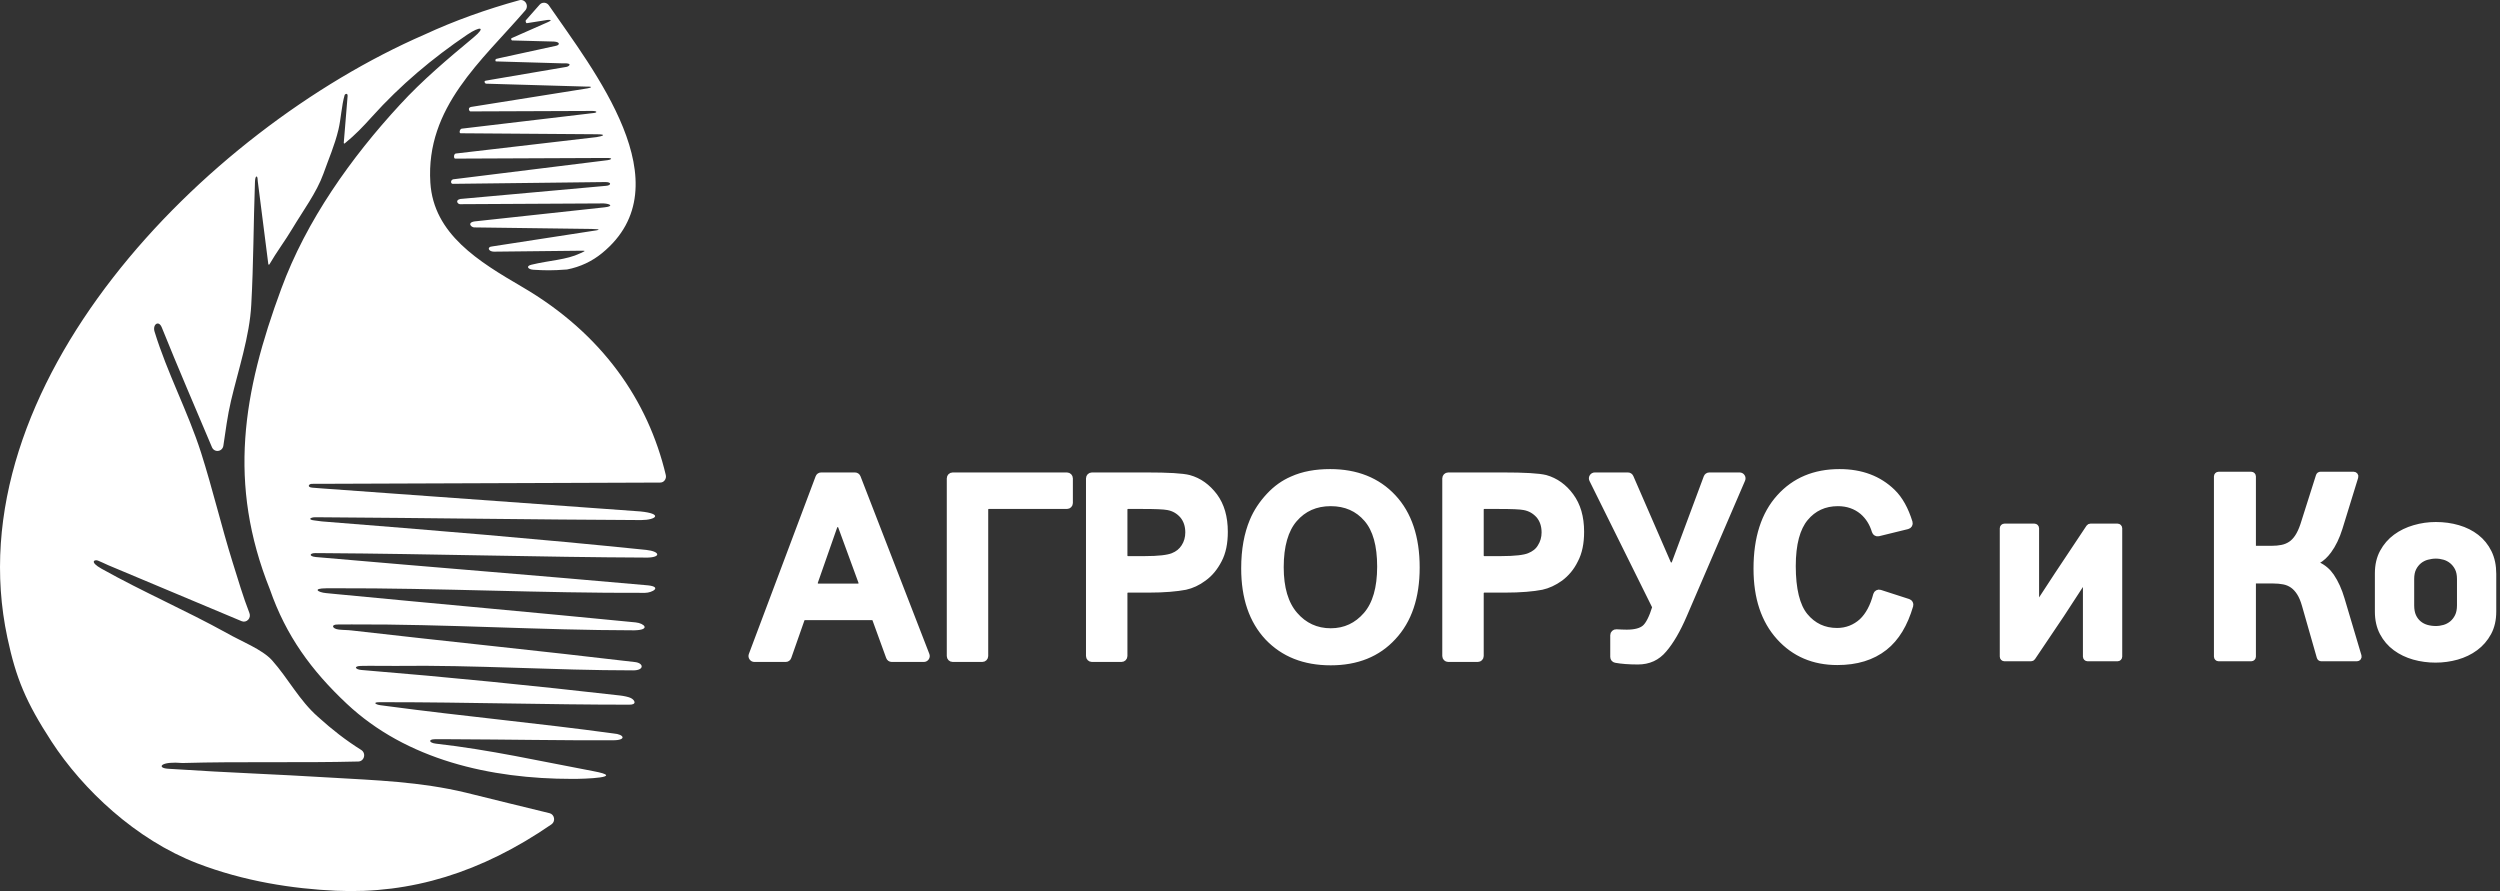
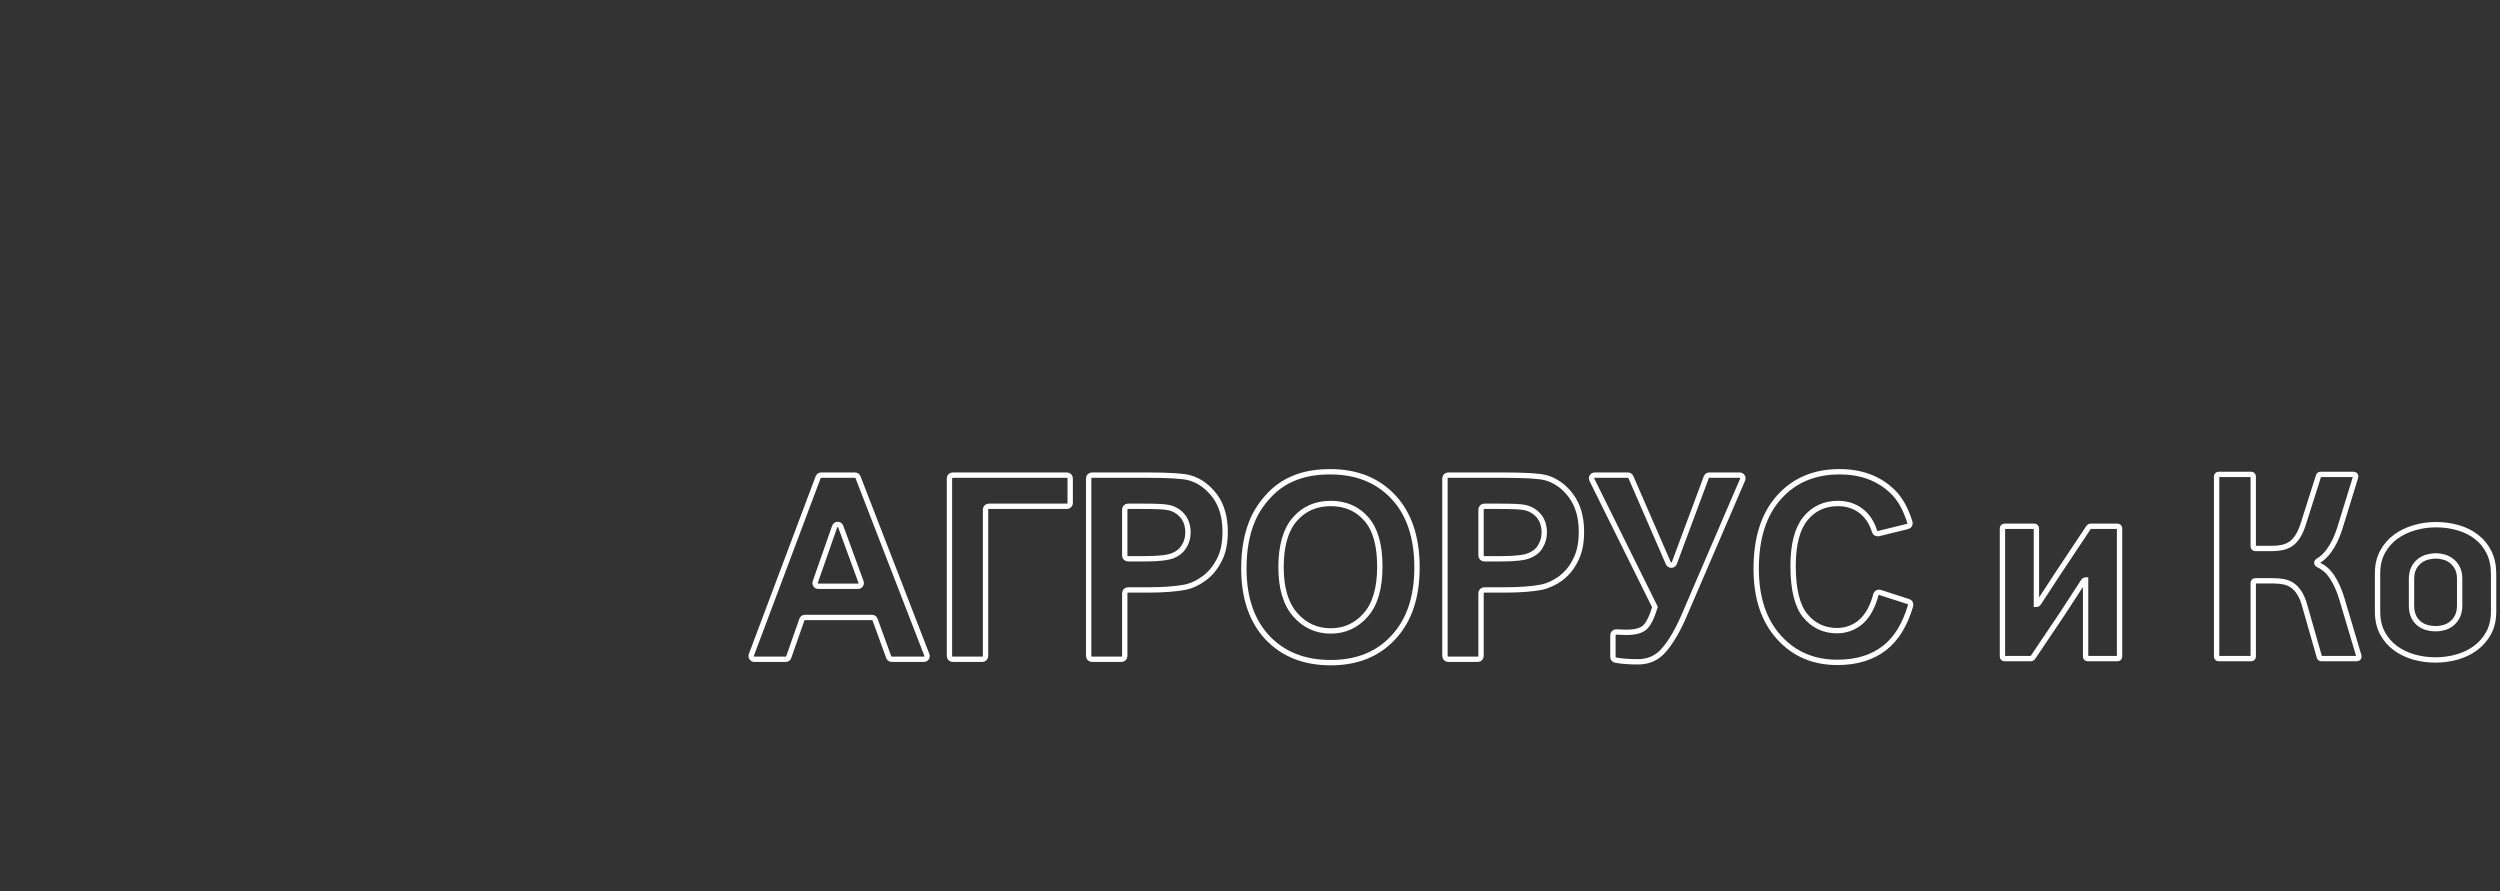
<svg xmlns="http://www.w3.org/2000/svg" width="101" height="36" viewBox="0 0 101 36" fill="none">
  <rect x="0" y="0" width="101" height="36" fill="#333333" stroke="none" />
-   <path d="M22.175 0.217C23.93 2.78 27.7 7.473 24.32 10.229C23.923 10.553 23.449 10.783 22.908 10.887C22.288 10.934 22.016 10.925 21.551 10.898C21.337 10.886 21.227 10.753 21.468 10.695C22.207 10.515 22.877 10.502 23.436 10.236C23.661 10.129 23.695 10.129 23.439 10.129L19.955 10.167C19.731 10.167 19.659 9.973 19.881 9.956L23.907 9.335C24.204 9.298 24.345 9.259 23.902 9.249L19.205 9.188C19.051 9.217 18.843 8.996 19.172 8.945L24.416 8.377C24.804 8.336 24.663 8.233 24.387 8.218L18.586 8.249C18.485 8.249 18.378 8.081 18.6 8.038L24.489 7.507C24.689 7.493 24.724 7.356 24.462 7.355L18.314 7.427C18.201 7.447 18.186 7.277 18.308 7.244L24.541 6.472C24.66 6.463 24.829 6.375 24.488 6.382L18.394 6.408C18.323 6.418 18.321 6.212 18.417 6.202L24.097 5.54C24.311 5.508 24.572 5.425 24.1 5.424L18.606 5.384C18.534 5.373 18.579 5.208 18.653 5.198L23.951 4.57C24.141 4.558 24.149 4.483 23.928 4.482L19.003 4.501C18.959 4.5 18.88 4.347 19.037 4.319L23.735 3.57C23.865 3.547 24.002 3.491 23.675 3.498L19.641 3.381C19.592 3.379 19.529 3.276 19.625 3.259L19.881 3.214L22.898 2.7C23.004 2.673 23.141 2.539 22.754 2.56L20.036 2.481C20.011 2.48 19.998 2.393 20.051 2.379L20.196 2.344L22.464 1.85C22.614 1.821 22.642 1.697 22.381 1.679L20.689 1.634C20.666 1.633 20.618 1.556 20.685 1.534L22.146 0.889C22.237 0.846 22.337 0.79 22.112 0.806L21.28 0.937C21.247 0.937 21.225 0.842 21.241 0.823L21.8 0.19C21.851 0.132 21.919 0.106 21.994 0.111C22.068 0.117 22.131 0.153 22.175 0.217ZM11.363 11.667C12.378 8.904 14.189 6.363 16.153 4.235C17.061 3.243 18.099 2.371 19.128 1.515C19.662 1.071 19.393 1.052 18.877 1.4C17.475 2.348 16.171 3.444 15.029 4.715C14.659 5.124 14.361 5.44 13.927 5.794C13.919 5.8 13.909 5.801 13.901 5.796C13.892 5.791 13.887 5.782 13.888 5.772C13.937 5.149 13.993 4.511 14.043 3.887C14.055 3.737 13.935 3.8 13.923 3.841C13.798 4.268 13.776 4.81 13.672 5.241C13.519 5.878 13.283 6.405 13.065 7.021C12.792 7.779 12.236 8.525 11.81 9.238C11.517 9.73 11.173 10.181 10.885 10.68C10.88 10.69 10.87 10.694 10.859 10.692C10.849 10.69 10.841 10.682 10.84 10.671C10.693 9.542 10.561 8.46 10.414 7.322C10.41 7.285 10.412 7.133 10.367 7.131C10.309 7.13 10.302 7.305 10.3 7.372C10.239 9.059 10.244 10.637 10.151 12.313C10.086 13.584 9.627 14.943 9.333 16.191C9.19 16.797 9.115 17.399 9.024 18.006C9.008 18.118 8.925 18.202 8.816 18.216C8.708 18.231 8.607 18.172 8.563 18.068C7.883 16.457 7.188 14.85 6.537 13.231C6.411 12.917 6.156 13.11 6.244 13.397C6.756 15.069 7.588 16.62 8.122 18.285C8.591 19.757 8.94 21.25 9.399 22.72C9.62 23.416 9.815 24.1 10.077 24.768C10.114 24.864 10.094 24.967 10.024 25.04C9.953 25.113 9.853 25.133 9.761 25.095C7.962 24.339 6.169 23.59 4.368 22.832C4.204 22.761 4.075 22.692 3.957 22.648C3.812 22.594 3.607 22.699 4.1 22.975C5.757 23.904 7.494 24.654 9.158 25.573C9.737 25.907 10.588 26.23 10.991 26.676C11.646 27.411 12.094 28.302 12.847 28.96C13.408 29.47 13.975 29.911 14.596 30.3C14.689 30.359 14.732 30.469 14.704 30.579C14.676 30.688 14.585 30.763 14.476 30.765C12.132 30.825 9.717 30.758 7.374 30.826C6.534 30.753 6.374 30.979 6.665 31.041C6.76 31.062 6.898 31.062 7.082 31.075C9.152 31.214 11.211 31.282 13.283 31.411C15.182 31.523 16.971 31.578 18.826 32.024C19.954 32.302 21.074 32.581 22.199 32.852C22.295 32.875 22.365 32.951 22.382 33.051C22.4 33.152 22.36 33.248 22.278 33.305C19.441 35.256 16.596 36.122 13.575 35.986C11.834 35.908 9.86 35.607 7.97 34.879C5.485 33.921 3.342 31.894 2.081 29.956C1.041 28.355 0.648 27.402 0.299 25.766C-1.872 15.605 8.204 5.283 17.157 1.394C18.349 0.841 19.65 0.375 20.981 0.009C21.085 -0.02 21.192 0.024 21.249 0.12C21.306 0.216 21.296 0.334 21.224 0.418C19.464 2.462 17.195 4.326 17.386 7.377C17.515 9.46 19.346 10.569 21.097 11.592C24.338 13.483 26.188 16.195 26.898 19.191C26.916 19.268 26.901 19.342 26.853 19.405C26.806 19.468 26.743 19.495 26.666 19.496L13.025 19.546L12.597 19.547C12.473 19.548 12.391 19.683 12.619 19.702L12.999 19.732L25.872 20.662C26.796 20.755 26.515 21.008 25.901 21.011C21.581 20.992 17.277 20.925 12.96 20.898C12.883 20.898 12.806 20.897 12.729 20.897C12.548 20.896 12.399 20.998 12.729 21.029C12.804 21.035 12.928 21.059 13.002 21.065C17.459 21.419 21.712 21.765 26.115 22.217C26.658 22.277 26.721 22.513 26.157 22.527C21.786 22.509 17.416 22.374 13.047 22.347C12.945 22.346 12.844 22.346 12.742 22.345C12.508 22.343 12.462 22.476 12.766 22.505C12.86 22.513 12.954 22.521 13.048 22.529C17.426 22.912 21.802 23.257 26.179 23.648C26.76 23.711 26.349 23.95 26.059 23.951C21.85 23.967 17.763 23.755 13.553 23.766C13.43 23.767 13.305 23.767 13.182 23.767C12.599 23.77 12.852 23.931 13.169 23.961C13.306 23.974 13.444 23.988 13.581 24.001C17.613 24.39 21.65 24.748 25.682 25.145C26.031 25.18 26.304 25.451 25.623 25.465C21.806 25.461 18.018 25.21 14.202 25.227C14.011 25.228 13.819 25.23 13.628 25.23C13.368 25.23 13.413 25.404 13.693 25.435C13.883 25.457 14.02 25.448 14.21 25.471C18.025 25.91 21.834 26.294 25.649 26.747C26.012 26.785 26.041 27.084 25.582 27.083C22.362 27.083 19.213 26.86 15.994 26.903C15.531 26.909 15.044 26.891 14.581 26.903C14.274 26.91 14.35 27.047 14.599 27.067C18.211 27.363 21.498 27.695 25.059 28.099C25.197 28.115 25.399 28.156 25.488 28.201C25.653 28.286 25.746 28.48 25.402 28.469C22.112 28.469 18.866 28.369 15.575 28.369C15.49 28.369 15.405 28.369 15.32 28.369C15.04 28.371 15.18 28.465 15.365 28.49C15.463 28.503 15.562 28.517 15.66 28.529C18.733 28.939 21.71 29.212 24.785 29.632C25.223 29.664 25.33 29.909 24.762 29.907C22.633 29.916 20.498 29.874 18.367 29.866C18.097 29.865 17.826 29.86 17.556 29.865C17.296 29.87 17.329 30.012 17.613 30.044C19.79 30.289 21.831 30.753 23.967 31.154C25.334 31.409 23.635 31.471 23.104 31.467C19.825 31.467 16.425 30.703 14.004 28.426C12.582 27.089 11.556 25.689 10.904 23.812C9.192 19.534 9.809 15.868 11.363 11.667Z" fill="white" />
-   <path d="M37.323 26.635H36.026C35.971 26.635 35.923 26.601 35.904 26.549L35.352 25.031C35.333 24.978 35.285 24.945 35.229 24.945H32.52C32.463 24.945 32.415 24.979 32.396 25.032L31.866 26.544L31.865 26.547C31.847 26.601 31.799 26.635 31.742 26.635H31.715H30.478C30.434 26.635 30.396 26.615 30.37 26.578C30.345 26.542 30.34 26.499 30.355 26.458L33.053 19.28C33.072 19.228 33.119 19.195 33.175 19.195H34.541C34.596 19.195 34.643 19.228 34.663 19.279L37.445 26.457C37.461 26.498 37.456 26.541 37.431 26.578C37.405 26.614 37.367 26.635 37.323 26.635ZM100.741 24.707C100.741 25.038 100.675 25.326 100.542 25.571C100.408 25.816 100.232 26.02 100.012 26.182C99.793 26.344 99.542 26.464 99.262 26.544C98.981 26.623 98.693 26.662 98.397 26.662C98.095 26.662 97.803 26.623 97.522 26.544C97.242 26.464 96.991 26.344 96.772 26.182C96.552 26.02 96.377 25.816 96.248 25.571C96.118 25.326 96.053 25.038 96.053 24.707V23.163C96.053 22.831 96.12 22.543 96.253 22.299C96.386 22.054 96.563 21.85 96.782 21.688C97.002 21.526 97.254 21.404 97.539 21.321C97.823 21.238 98.113 21.197 98.408 21.197C98.725 21.197 99.026 21.238 99.31 21.321C99.595 21.404 99.843 21.528 100.056 21.694C100.268 21.859 100.435 22.066 100.558 22.315C100.68 22.563 100.741 22.853 100.741 23.184V24.707ZM99.37 23.393C99.37 23.22 99.341 23.075 99.283 22.959C99.226 22.844 99.15 22.749 99.056 22.671C98.963 22.596 98.86 22.541 98.748 22.509C98.637 22.477 98.523 22.46 98.408 22.46C98.293 22.46 98.176 22.477 98.057 22.509C97.938 22.541 97.832 22.596 97.739 22.671C97.645 22.749 97.569 22.844 97.512 22.959C97.454 23.075 97.425 23.22 97.425 23.393V24.455C97.425 24.628 97.452 24.776 97.506 24.895C97.56 25.013 97.634 25.11 97.728 25.188C97.821 25.264 97.926 25.317 98.041 25.35C98.156 25.382 98.279 25.399 98.408 25.399C98.523 25.399 98.637 25.382 98.748 25.35C98.86 25.317 98.963 25.264 99.056 25.188C99.15 25.11 99.226 25.013 99.283 24.895C99.341 24.776 99.37 24.628 99.37 24.455V23.393ZM89.551 26.527V19.247C89.551 19.203 89.587 19.166 89.632 19.166H90.95C90.994 19.166 91.031 19.203 91.031 19.247V22.077C91.031 22.122 91.067 22.158 91.112 22.158H91.787C91.931 22.158 92.066 22.146 92.192 22.12C92.318 22.095 92.433 22.048 92.537 21.98C92.642 21.912 92.735 21.814 92.818 21.688C92.901 21.562 92.975 21.402 93.04 21.208L93.67 19.223C93.681 19.189 93.711 19.166 93.747 19.166H95.09C95.117 19.166 95.14 19.178 95.155 19.199C95.171 19.221 95.176 19.246 95.167 19.271L94.53 21.337C94.415 21.704 94.267 22.011 94.087 22.255C93.953 22.438 93.805 22.575 93.642 22.665C93.615 22.681 93.599 22.708 93.6 22.739C93.601 22.771 93.619 22.797 93.647 22.81C93.874 22.916 94.056 23.071 94.195 23.276C94.368 23.532 94.509 23.843 94.617 24.21L95.299 26.504C95.306 26.529 95.302 26.555 95.286 26.576C95.27 26.597 95.247 26.608 95.221 26.608H93.781C93.745 26.608 93.713 26.585 93.704 26.549L93.104 24.448C93.047 24.246 92.977 24.081 92.894 23.951C92.811 23.822 92.717 23.721 92.613 23.649C92.508 23.577 92.391 23.528 92.262 23.503C92.132 23.478 91.992 23.465 91.841 23.465H91.112C91.067 23.465 91.031 23.502 91.031 23.546V26.527C91.031 26.572 90.994 26.608 90.95 26.608H89.632C89.587 26.608 89.551 26.572 89.551 26.527ZM84.18 23.47L83.297 24.826L82.122 26.572C82.106 26.596 82.083 26.608 82.054 26.608H80.98C80.935 26.608 80.899 26.572 80.899 26.527V21.343C80.899 21.298 80.935 21.262 80.98 21.262H82.189C82.234 21.262 82.271 21.298 82.271 21.343V24.416H82.281C82.309 24.416 82.333 24.402 82.349 24.379L83.102 23.227L84.385 21.298C84.401 21.274 84.425 21.262 84.453 21.262H85.549C85.593 21.262 85.63 21.298 85.63 21.343V26.527C85.63 26.572 85.593 26.608 85.549 26.608H84.34C84.295 26.608 84.258 26.572 84.258 26.527V23.433H84.248C84.22 23.433 84.196 23.446 84.18 23.47ZM75.952 23.934L77.101 24.305C77.169 24.327 77.207 24.398 77.187 24.466C76.966 25.222 76.625 25.793 76.147 26.17C75.642 26.567 75.007 26.76 74.228 26.76C73.274 26.76 72.485 26.43 71.871 25.75C71.257 25.07 70.95 24.152 70.95 22.972C70.95 21.736 71.257 20.772 71.882 20.08C72.496 19.399 73.307 19.059 74.316 19.059C75.204 19.059 75.916 19.331 76.465 19.864C76.768 20.157 76.997 20.577 77.16 21.104C77.171 21.139 77.167 21.174 77.149 21.207C77.131 21.239 77.102 21.26 77.066 21.269L75.888 21.558C75.82 21.574 75.751 21.535 75.731 21.468C75.636 21.148 75.471 20.883 75.236 20.681C74.962 20.454 74.634 20.341 74.25 20.341C73.713 20.341 73.274 20.545 72.946 20.942C72.617 21.339 72.441 21.974 72.441 22.87C72.441 23.8 72.606 24.48 72.935 24.877C73.263 25.274 73.691 25.478 74.217 25.478C74.601 25.478 74.941 25.342 75.215 25.092C75.466 24.854 75.661 24.501 75.785 24.025C75.795 23.989 75.817 23.962 75.85 23.944C75.882 23.926 75.916 23.922 75.952 23.934ZM64.43 19.195H65.767C65.82 19.195 65.866 19.225 65.887 19.274L67.4 22.754C67.422 22.804 67.469 22.834 67.524 22.832C67.579 22.831 67.624 22.799 67.643 22.748L68.934 19.28C68.954 19.228 69.001 19.195 69.057 19.195H70.28C70.326 19.195 70.365 19.216 70.39 19.254C70.415 19.292 70.419 19.336 70.401 19.378L68.045 24.854C67.782 25.467 67.508 25.932 67.234 26.249C66.96 26.578 66.609 26.737 66.171 26.737C65.802 26.737 65.499 26.712 65.269 26.669C65.206 26.657 65.162 26.604 65.162 26.54V25.662C65.162 25.624 65.175 25.592 65.203 25.567C65.23 25.541 65.262 25.529 65.3 25.531C65.453 25.539 65.594 25.546 65.721 25.546C66.061 25.546 66.302 25.478 66.445 25.353C66.587 25.229 66.729 24.957 66.861 24.526L64.313 19.384C64.292 19.342 64.294 19.297 64.319 19.257C64.343 19.218 64.383 19.195 64.43 19.195ZM58.376 26.504V19.326C58.376 19.254 58.435 19.195 58.507 19.195H60.711C61.599 19.195 62.169 19.229 62.443 19.297C62.849 19.411 63.2 19.66 63.473 20.035C63.748 20.409 63.89 20.885 63.89 21.486C63.89 21.94 63.813 22.325 63.649 22.632C63.496 22.949 63.287 23.187 63.046 23.369C62.794 23.55 62.542 23.664 62.29 23.72C61.939 23.788 61.446 23.834 60.787 23.834H59.965C59.892 23.834 59.834 23.892 59.834 23.965V26.504C59.834 26.576 59.776 26.635 59.703 26.635H58.507C58.435 26.635 58.376 26.576 58.376 26.504ZM59.834 20.585V22.444C59.834 22.516 59.892 22.575 59.965 22.575H60.634C61.205 22.575 61.588 22.529 61.775 22.45C61.971 22.371 62.125 22.257 62.224 22.087C62.333 21.917 62.388 21.724 62.388 21.509C62.388 21.237 62.312 21.01 62.159 20.829C62.004 20.658 61.818 20.545 61.577 20.5C61.413 20.466 61.062 20.454 60.535 20.454H59.965C59.892 20.454 59.834 20.513 59.834 20.585ZM50.252 22.961C50.252 22.201 50.373 21.566 50.592 21.044C50.746 20.67 50.976 20.329 51.261 20.023C51.546 19.717 51.853 19.502 52.193 19.354C52.642 19.15 53.158 19.059 53.739 19.059C54.802 19.059 55.657 19.399 56.293 20.08C56.929 20.76 57.247 21.713 57.247 22.926C57.247 24.129 56.929 25.07 56.293 25.75C55.668 26.43 54.824 26.771 53.761 26.771C52.686 26.771 51.842 26.43 51.206 25.762C50.57 25.081 50.252 24.152 50.252 22.961ZM51.754 22.915C51.754 23.754 51.941 24.39 52.325 24.832C52.697 25.262 53.179 25.49 53.761 25.49C54.342 25.49 54.813 25.262 55.186 24.832C55.558 24.401 55.745 23.754 55.745 22.892C55.745 22.03 55.57 21.396 55.208 20.976C54.846 20.556 54.364 20.341 53.761 20.341C53.158 20.341 52.675 20.556 52.303 20.987C51.941 21.407 51.754 22.053 51.754 22.915ZM43.982 26.504V19.326C43.982 19.254 44.041 19.195 44.113 19.195H46.317C47.205 19.195 47.775 19.229 48.038 19.297C48.455 19.411 48.794 19.66 49.079 20.035C49.354 20.409 49.496 20.885 49.496 21.486C49.496 21.94 49.419 22.325 49.255 22.632C49.09 22.949 48.893 23.187 48.641 23.369C48.4 23.55 48.148 23.664 47.895 23.72C47.545 23.788 47.04 23.834 46.393 23.834H45.57C45.498 23.834 45.44 23.892 45.44 23.965V26.504C45.44 26.576 45.381 26.635 45.309 26.635H44.113C44.041 26.635 43.982 26.576 43.982 26.504ZM45.44 20.585V22.444C45.44 22.516 45.498 22.575 45.57 22.575H46.24C46.81 22.575 47.183 22.529 47.38 22.45C47.578 22.371 47.72 22.257 47.83 22.087C47.939 21.917 47.994 21.724 47.994 21.509C47.994 21.237 47.917 21.01 47.764 20.829C47.61 20.658 47.424 20.545 47.183 20.5C47.007 20.466 46.667 20.454 46.141 20.454H45.57C45.498 20.454 45.44 20.513 45.44 20.585ZM38.488 19.195H43.105C43.178 19.195 43.236 19.254 43.236 19.326V20.323C43.236 20.395 43.178 20.454 43.105 20.454H39.947C39.875 20.454 39.816 20.513 39.816 20.585V26.504C39.816 26.576 39.757 26.635 39.685 26.635H38.488C38.416 26.635 38.358 26.576 38.358 26.504V19.326C38.358 19.254 38.416 19.195 38.488 19.195ZM34.785 23.511L33.966 21.274C33.947 21.221 33.899 21.187 33.843 21.188C33.787 21.188 33.739 21.222 33.72 21.275L32.937 23.512C32.923 23.554 32.929 23.596 32.954 23.631C32.979 23.667 33.017 23.686 33.061 23.686H34.663C34.707 23.686 34.745 23.667 34.77 23.63C34.795 23.595 34.8 23.552 34.785 23.511Z" fill="white" />
  <path d="M37.323 26.635H36.026C35.971 26.635 35.923 26.601 35.904 26.549L35.352 25.031C35.333 24.978 35.285 24.945 35.229 24.945H32.52C32.463 24.945 32.415 24.979 32.396 25.032L31.866 26.544L31.865 26.547C31.847 26.601 31.799 26.635 31.742 26.635H31.715H30.478C30.434 26.635 30.396 26.615 30.37 26.578C30.345 26.542 30.34 26.499 30.355 26.458L33.053 19.28C33.072 19.228 33.119 19.195 33.175 19.195H34.541C34.596 19.195 34.643 19.228 34.663 19.279L37.445 26.457C37.461 26.498 37.456 26.541 37.431 26.578C37.405 26.614 37.367 26.635 37.323 26.635ZM100.741 24.707C100.741 25.038 100.675 25.326 100.542 25.571C100.408 25.816 100.232 26.02 100.012 26.182C99.793 26.344 99.542 26.464 99.262 26.544C98.981 26.623 98.693 26.662 98.397 26.662C98.095 26.662 97.803 26.623 97.522 26.544C97.242 26.464 96.991 26.344 96.772 26.182C96.552 26.02 96.377 25.816 96.248 25.571C96.118 25.326 96.053 25.038 96.053 24.707V23.163C96.053 22.831 96.12 22.543 96.253 22.299C96.386 22.054 96.563 21.85 96.782 21.688C97.002 21.526 97.254 21.404 97.539 21.321C97.823 21.238 98.113 21.197 98.408 21.197C98.725 21.197 99.026 21.238 99.31 21.321C99.595 21.404 99.843 21.528 100.056 21.694C100.268 21.859 100.435 22.066 100.558 22.315C100.68 22.563 100.741 22.853 100.741 23.184V24.707ZM99.37 23.393C99.37 23.22 99.341 23.075 99.283 22.959C99.226 22.844 99.15 22.749 99.056 22.671C98.963 22.596 98.86 22.541 98.748 22.509C98.637 22.477 98.523 22.46 98.408 22.46C98.293 22.46 98.176 22.477 98.057 22.509C97.938 22.541 97.832 22.596 97.739 22.671C97.645 22.749 97.569 22.844 97.512 22.959C97.454 23.075 97.425 23.22 97.425 23.393V24.455C97.425 24.628 97.452 24.776 97.506 24.895C97.56 25.013 97.634 25.11 97.728 25.188C97.821 25.264 97.926 25.317 98.041 25.35C98.156 25.382 98.279 25.399 98.408 25.399C98.523 25.399 98.637 25.382 98.748 25.35C98.86 25.317 98.963 25.264 99.056 25.188C99.15 25.11 99.226 25.013 99.283 24.895C99.341 24.776 99.37 24.628 99.37 24.455V23.393ZM89.551 26.527V19.247C89.551 19.203 89.587 19.166 89.632 19.166H90.95C90.994 19.166 91.031 19.203 91.031 19.247V22.077C91.031 22.122 91.067 22.158 91.112 22.158H91.787C91.931 22.158 92.066 22.146 92.192 22.12C92.318 22.095 92.433 22.048 92.537 21.98C92.642 21.912 92.735 21.814 92.818 21.688C92.901 21.562 92.975 21.402 93.04 21.208L93.67 19.223C93.681 19.189 93.711 19.166 93.747 19.166H95.09C95.117 19.166 95.14 19.178 95.155 19.199C95.171 19.221 95.176 19.246 95.167 19.271L94.53 21.337C94.415 21.704 94.267 22.011 94.087 22.255C93.953 22.438 93.805 22.575 93.642 22.665C93.615 22.681 93.599 22.708 93.6 22.739C93.601 22.771 93.619 22.797 93.647 22.81C93.874 22.916 94.056 23.071 94.195 23.276C94.368 23.532 94.509 23.843 94.617 24.21L95.299 26.504C95.306 26.529 95.302 26.555 95.286 26.576C95.27 26.597 95.247 26.608 95.221 26.608H93.781C93.745 26.608 93.713 26.585 93.704 26.549L93.104 24.448C93.047 24.246 92.977 24.081 92.894 23.951C92.811 23.822 92.717 23.721 92.613 23.649C92.508 23.577 92.391 23.528 92.262 23.503C92.132 23.478 91.992 23.465 91.841 23.465H91.112C91.067 23.465 91.031 23.502 91.031 23.546V26.527C91.031 26.572 90.994 26.608 90.95 26.608H89.632C89.587 26.608 89.551 26.572 89.551 26.527ZM84.18 23.47L83.297 24.826L82.122 26.572C82.106 26.596 82.083 26.608 82.054 26.608H80.98C80.935 26.608 80.899 26.572 80.899 26.527V21.343C80.899 21.298 80.935 21.262 80.98 21.262H82.189C82.234 21.262 82.271 21.298 82.271 21.343V24.416H82.281C82.309 24.416 82.333 24.402 82.349 24.379L83.102 23.227L84.385 21.298C84.401 21.274 84.425 21.262 84.453 21.262H85.549C85.593 21.262 85.63 21.298 85.63 21.343V26.527C85.63 26.572 85.593 26.608 85.549 26.608H84.34C84.295 26.608 84.258 26.572 84.258 26.527V23.433H84.248C84.22 23.433 84.196 23.446 84.18 23.47ZM75.952 23.934L77.101 24.305C77.169 24.327 77.207 24.398 77.187 24.466C76.966 25.222 76.625 25.793 76.147 26.17C75.642 26.567 75.007 26.76 74.228 26.76C73.274 26.76 72.485 26.43 71.871 25.75C71.257 25.07 70.95 24.152 70.95 22.972C70.95 21.736 71.257 20.772 71.882 20.08C72.496 19.399 73.307 19.059 74.316 19.059C75.204 19.059 75.916 19.331 76.465 19.864C76.768 20.157 76.997 20.577 77.16 21.104C77.171 21.139 77.167 21.174 77.149 21.207C77.131 21.239 77.102 21.26 77.066 21.269L75.888 21.558C75.82 21.574 75.751 21.535 75.731 21.468C75.636 21.148 75.471 20.883 75.236 20.681C74.962 20.454 74.634 20.341 74.25 20.341C73.713 20.341 73.274 20.545 72.946 20.942C72.617 21.339 72.441 21.974 72.441 22.87C72.441 23.8 72.606 24.48 72.935 24.877C73.263 25.274 73.691 25.478 74.217 25.478C74.601 25.478 74.941 25.342 75.215 25.092C75.466 24.854 75.661 24.501 75.785 24.025C75.795 23.989 75.817 23.962 75.85 23.944C75.882 23.926 75.916 23.922 75.952 23.934ZM64.43 19.195H65.767C65.82 19.195 65.866 19.225 65.887 19.274L67.4 22.754C67.422 22.804 67.469 22.834 67.524 22.832C67.579 22.831 67.624 22.799 67.643 22.748L68.934 19.28C68.954 19.228 69.001 19.195 69.057 19.195H70.28C70.326 19.195 70.365 19.216 70.39 19.254C70.415 19.292 70.419 19.336 70.401 19.378L68.045 24.854C67.782 25.467 67.508 25.932 67.234 26.249C66.96 26.578 66.609 26.737 66.171 26.737C65.802 26.737 65.499 26.712 65.269 26.669C65.206 26.657 65.162 26.604 65.162 26.54V25.662C65.162 25.624 65.175 25.592 65.203 25.567C65.23 25.541 65.262 25.529 65.3 25.531C65.453 25.539 65.594 25.546 65.721 25.546C66.061 25.546 66.302 25.478 66.445 25.353C66.587 25.229 66.729 24.957 66.861 24.526L64.313 19.384C64.292 19.342 64.294 19.297 64.319 19.257C64.343 19.218 64.383 19.195 64.43 19.195ZM58.376 26.504V19.326C58.376 19.254 58.435 19.195 58.507 19.195H60.711C61.599 19.195 62.169 19.229 62.443 19.297C62.849 19.411 63.2 19.66 63.473 20.035C63.748 20.409 63.89 20.885 63.89 21.486C63.89 21.94 63.813 22.325 63.649 22.632C63.496 22.949 63.287 23.187 63.046 23.369C62.794 23.55 62.542 23.664 62.29 23.72C61.939 23.788 61.446 23.834 60.787 23.834H59.965C59.892 23.834 59.834 23.892 59.834 23.965V26.504C59.834 26.576 59.776 26.635 59.703 26.635H58.507C58.435 26.635 58.376 26.576 58.376 26.504ZM59.834 20.585V22.444C59.834 22.516 59.892 22.575 59.965 22.575H60.634C61.205 22.575 61.588 22.529 61.775 22.45C61.971 22.371 62.125 22.257 62.224 22.087C62.333 21.917 62.388 21.724 62.388 21.509C62.388 21.237 62.312 21.01 62.159 20.829C62.004 20.658 61.818 20.545 61.577 20.5C61.413 20.466 61.062 20.454 60.535 20.454H59.965C59.892 20.454 59.834 20.513 59.834 20.585ZM50.252 22.961C50.252 22.201 50.373 21.566 50.592 21.044C50.746 20.67 50.976 20.329 51.261 20.023C51.546 19.717 51.853 19.502 52.193 19.354C52.642 19.15 53.158 19.059 53.739 19.059C54.802 19.059 55.657 19.399 56.293 20.08C56.929 20.76 57.247 21.713 57.247 22.926C57.247 24.129 56.929 25.07 56.293 25.75C55.668 26.43 54.824 26.771 53.761 26.771C52.686 26.771 51.842 26.43 51.206 25.762C50.57 25.081 50.252 24.152 50.252 22.961ZM51.754 22.915C51.754 23.754 51.941 24.39 52.325 24.832C52.697 25.262 53.179 25.49 53.761 25.49C54.342 25.49 54.813 25.262 55.186 24.832C55.558 24.401 55.745 23.754 55.745 22.892C55.745 22.03 55.57 21.396 55.208 20.976C54.846 20.556 54.364 20.341 53.761 20.341C53.158 20.341 52.675 20.556 52.303 20.987C51.941 21.407 51.754 22.053 51.754 22.915ZM43.982 26.504V19.326C43.982 19.254 44.041 19.195 44.113 19.195H46.317C47.205 19.195 47.775 19.229 48.038 19.297C48.455 19.411 48.794 19.66 49.079 20.035C49.354 20.409 49.496 20.885 49.496 21.486C49.496 21.94 49.419 22.325 49.255 22.632C49.09 22.949 48.893 23.187 48.641 23.369C48.4 23.55 48.148 23.664 47.895 23.72C47.545 23.788 47.04 23.834 46.393 23.834H45.57C45.498 23.834 45.44 23.892 45.44 23.965V26.504C45.44 26.576 45.381 26.635 45.309 26.635H44.113C44.041 26.635 43.982 26.576 43.982 26.504ZM45.44 20.585V22.444C45.44 22.516 45.498 22.575 45.57 22.575H46.24C46.81 22.575 47.183 22.529 47.38 22.45C47.578 22.371 47.72 22.257 47.83 22.087C47.939 21.917 47.994 21.724 47.994 21.509C47.994 21.237 47.917 21.01 47.764 20.829C47.61 20.658 47.424 20.545 47.183 20.5C47.007 20.466 46.667 20.454 46.141 20.454H45.57C45.498 20.454 45.44 20.513 45.44 20.585ZM38.488 19.195H43.105C43.178 19.195 43.236 19.254 43.236 19.326V20.323C43.236 20.395 43.178 20.454 43.105 20.454H39.947C39.875 20.454 39.816 20.513 39.816 20.585V26.504C39.816 26.576 39.757 26.635 39.685 26.635H38.488C38.416 26.635 38.358 26.576 38.358 26.504V19.326C38.358 19.254 38.416 19.195 38.488 19.195ZM34.785 23.511L33.966 21.274C33.947 21.221 33.899 21.187 33.843 21.188C33.787 21.188 33.739 21.222 33.72 21.275L32.937 23.512C32.923 23.554 32.929 23.596 32.954 23.631C32.979 23.667 33.017 23.686 33.061 23.686H34.663C34.707 23.686 34.745 23.667 34.77 23.63C34.795 23.595 34.8 23.552 34.785 23.511Z" stroke="white" stroke-width="0.216" stroke-miterlimit="10" />
</svg>